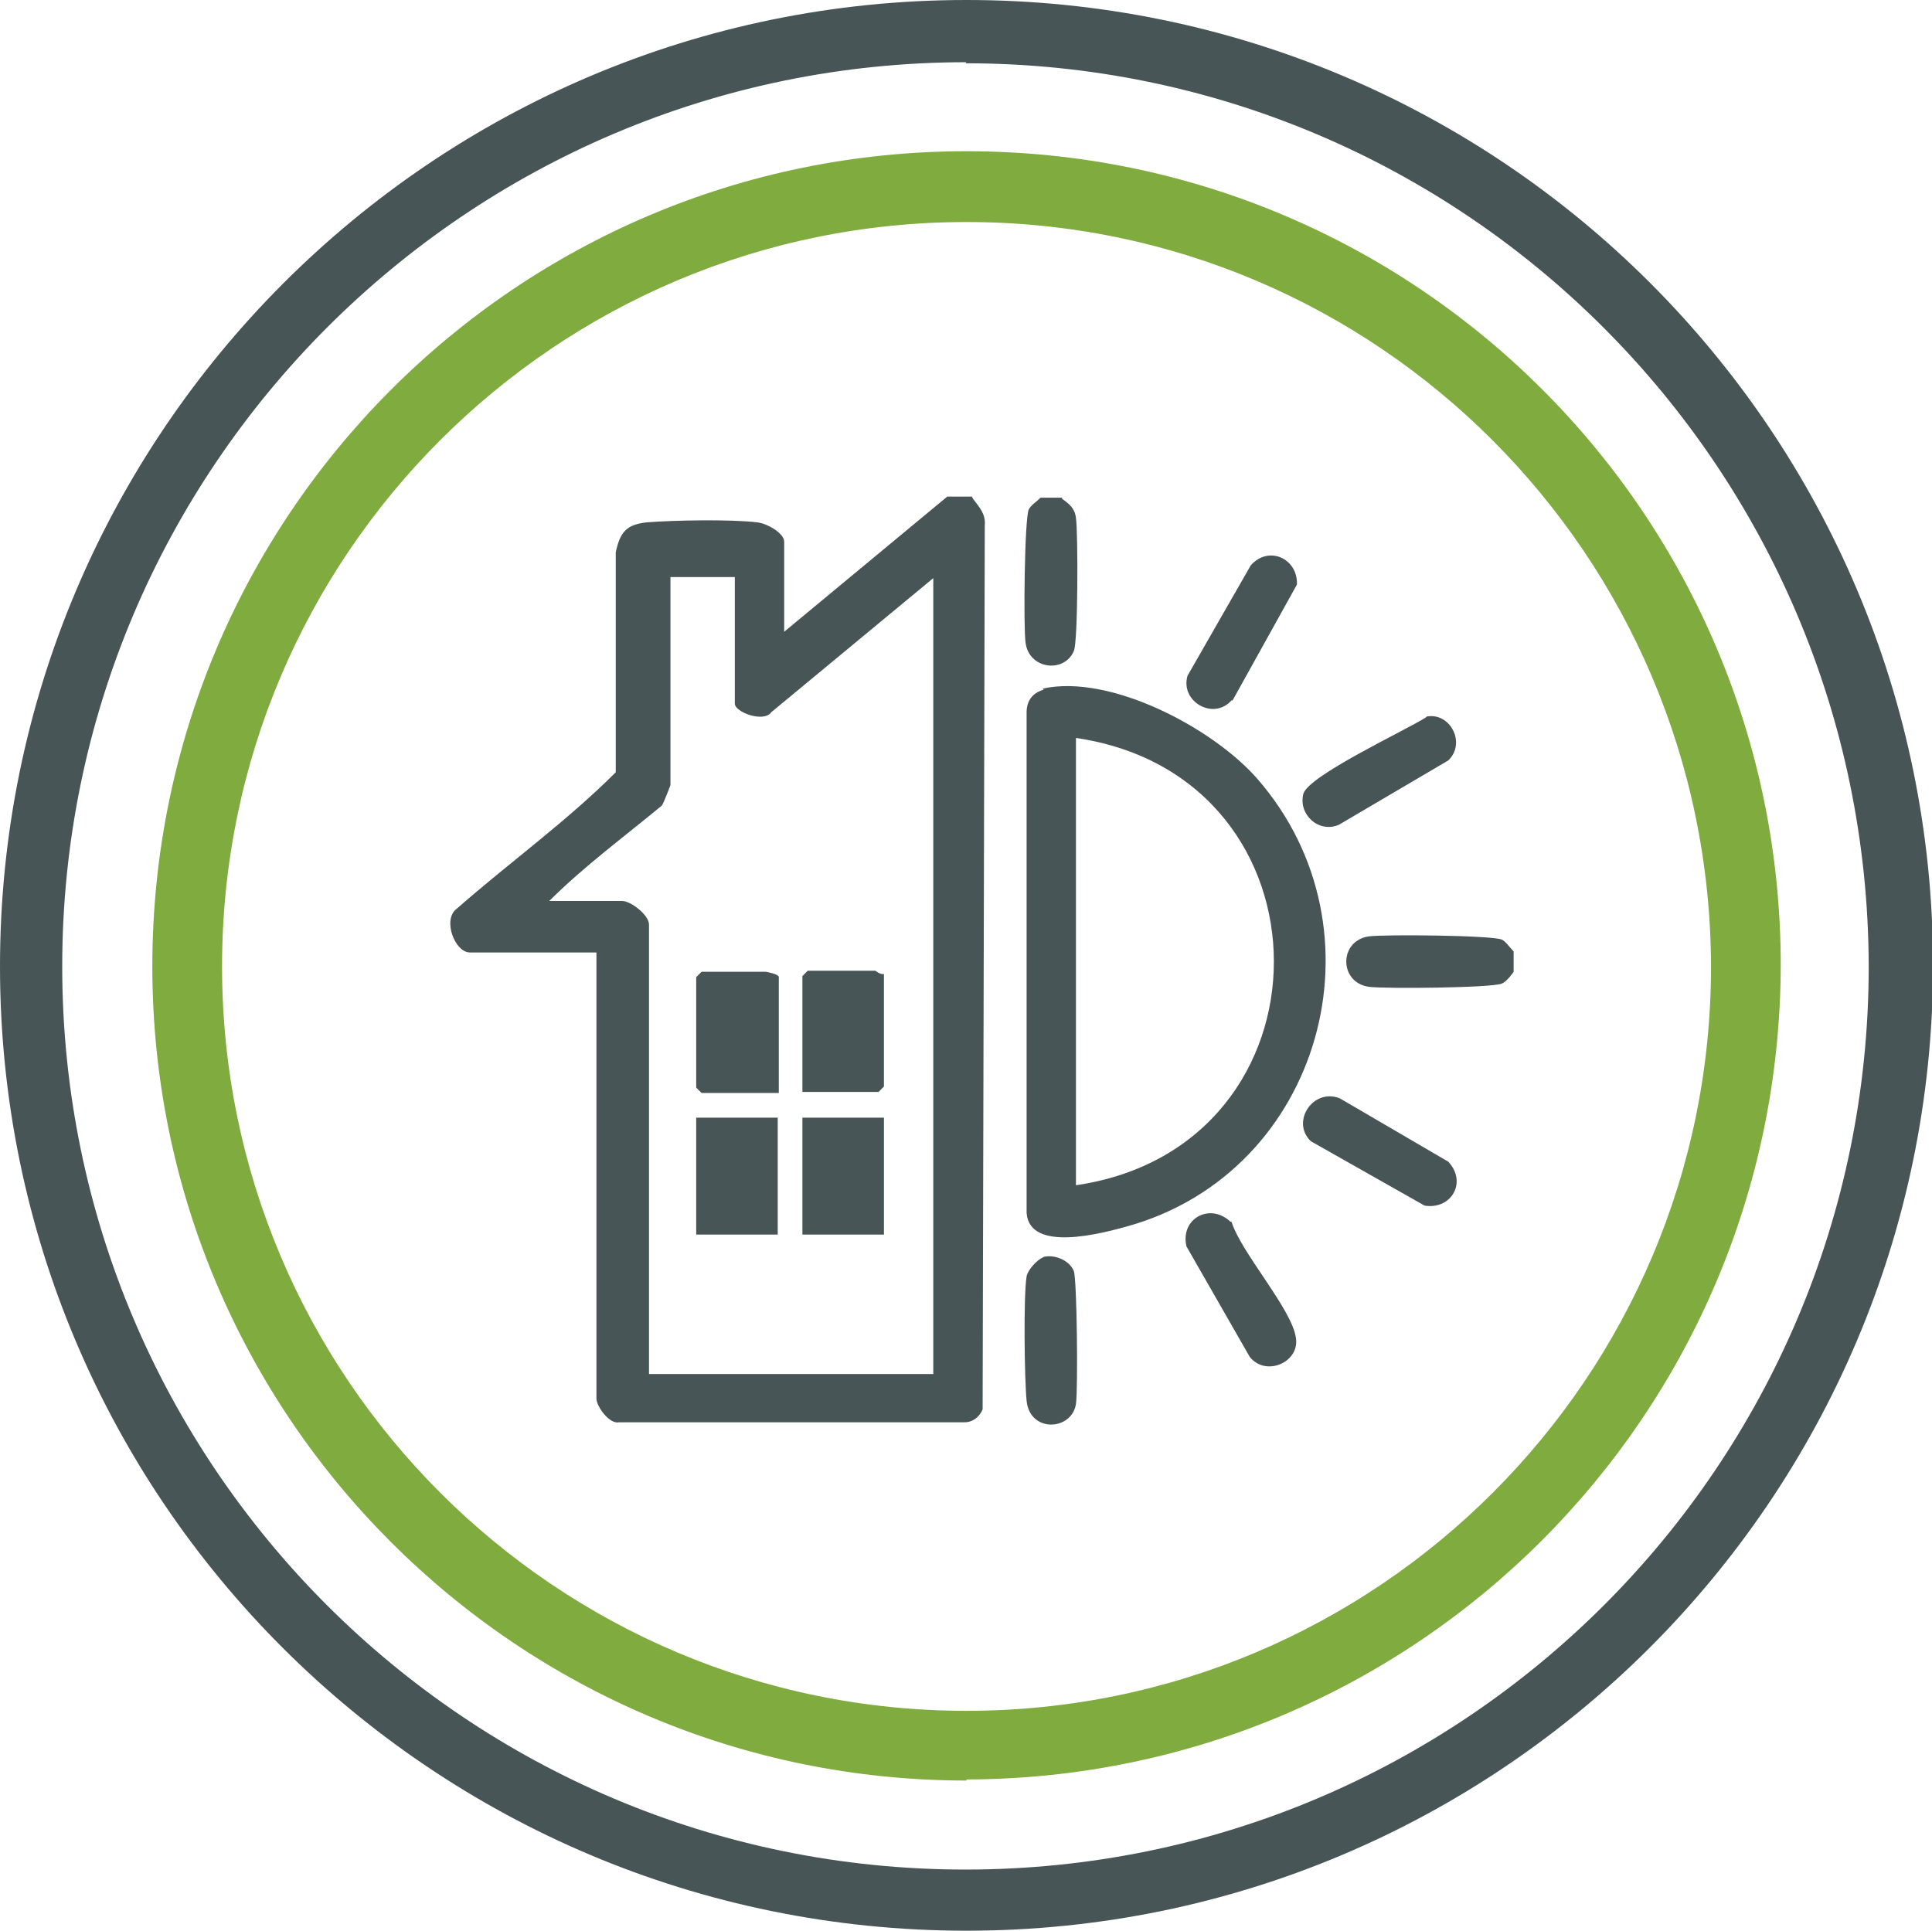
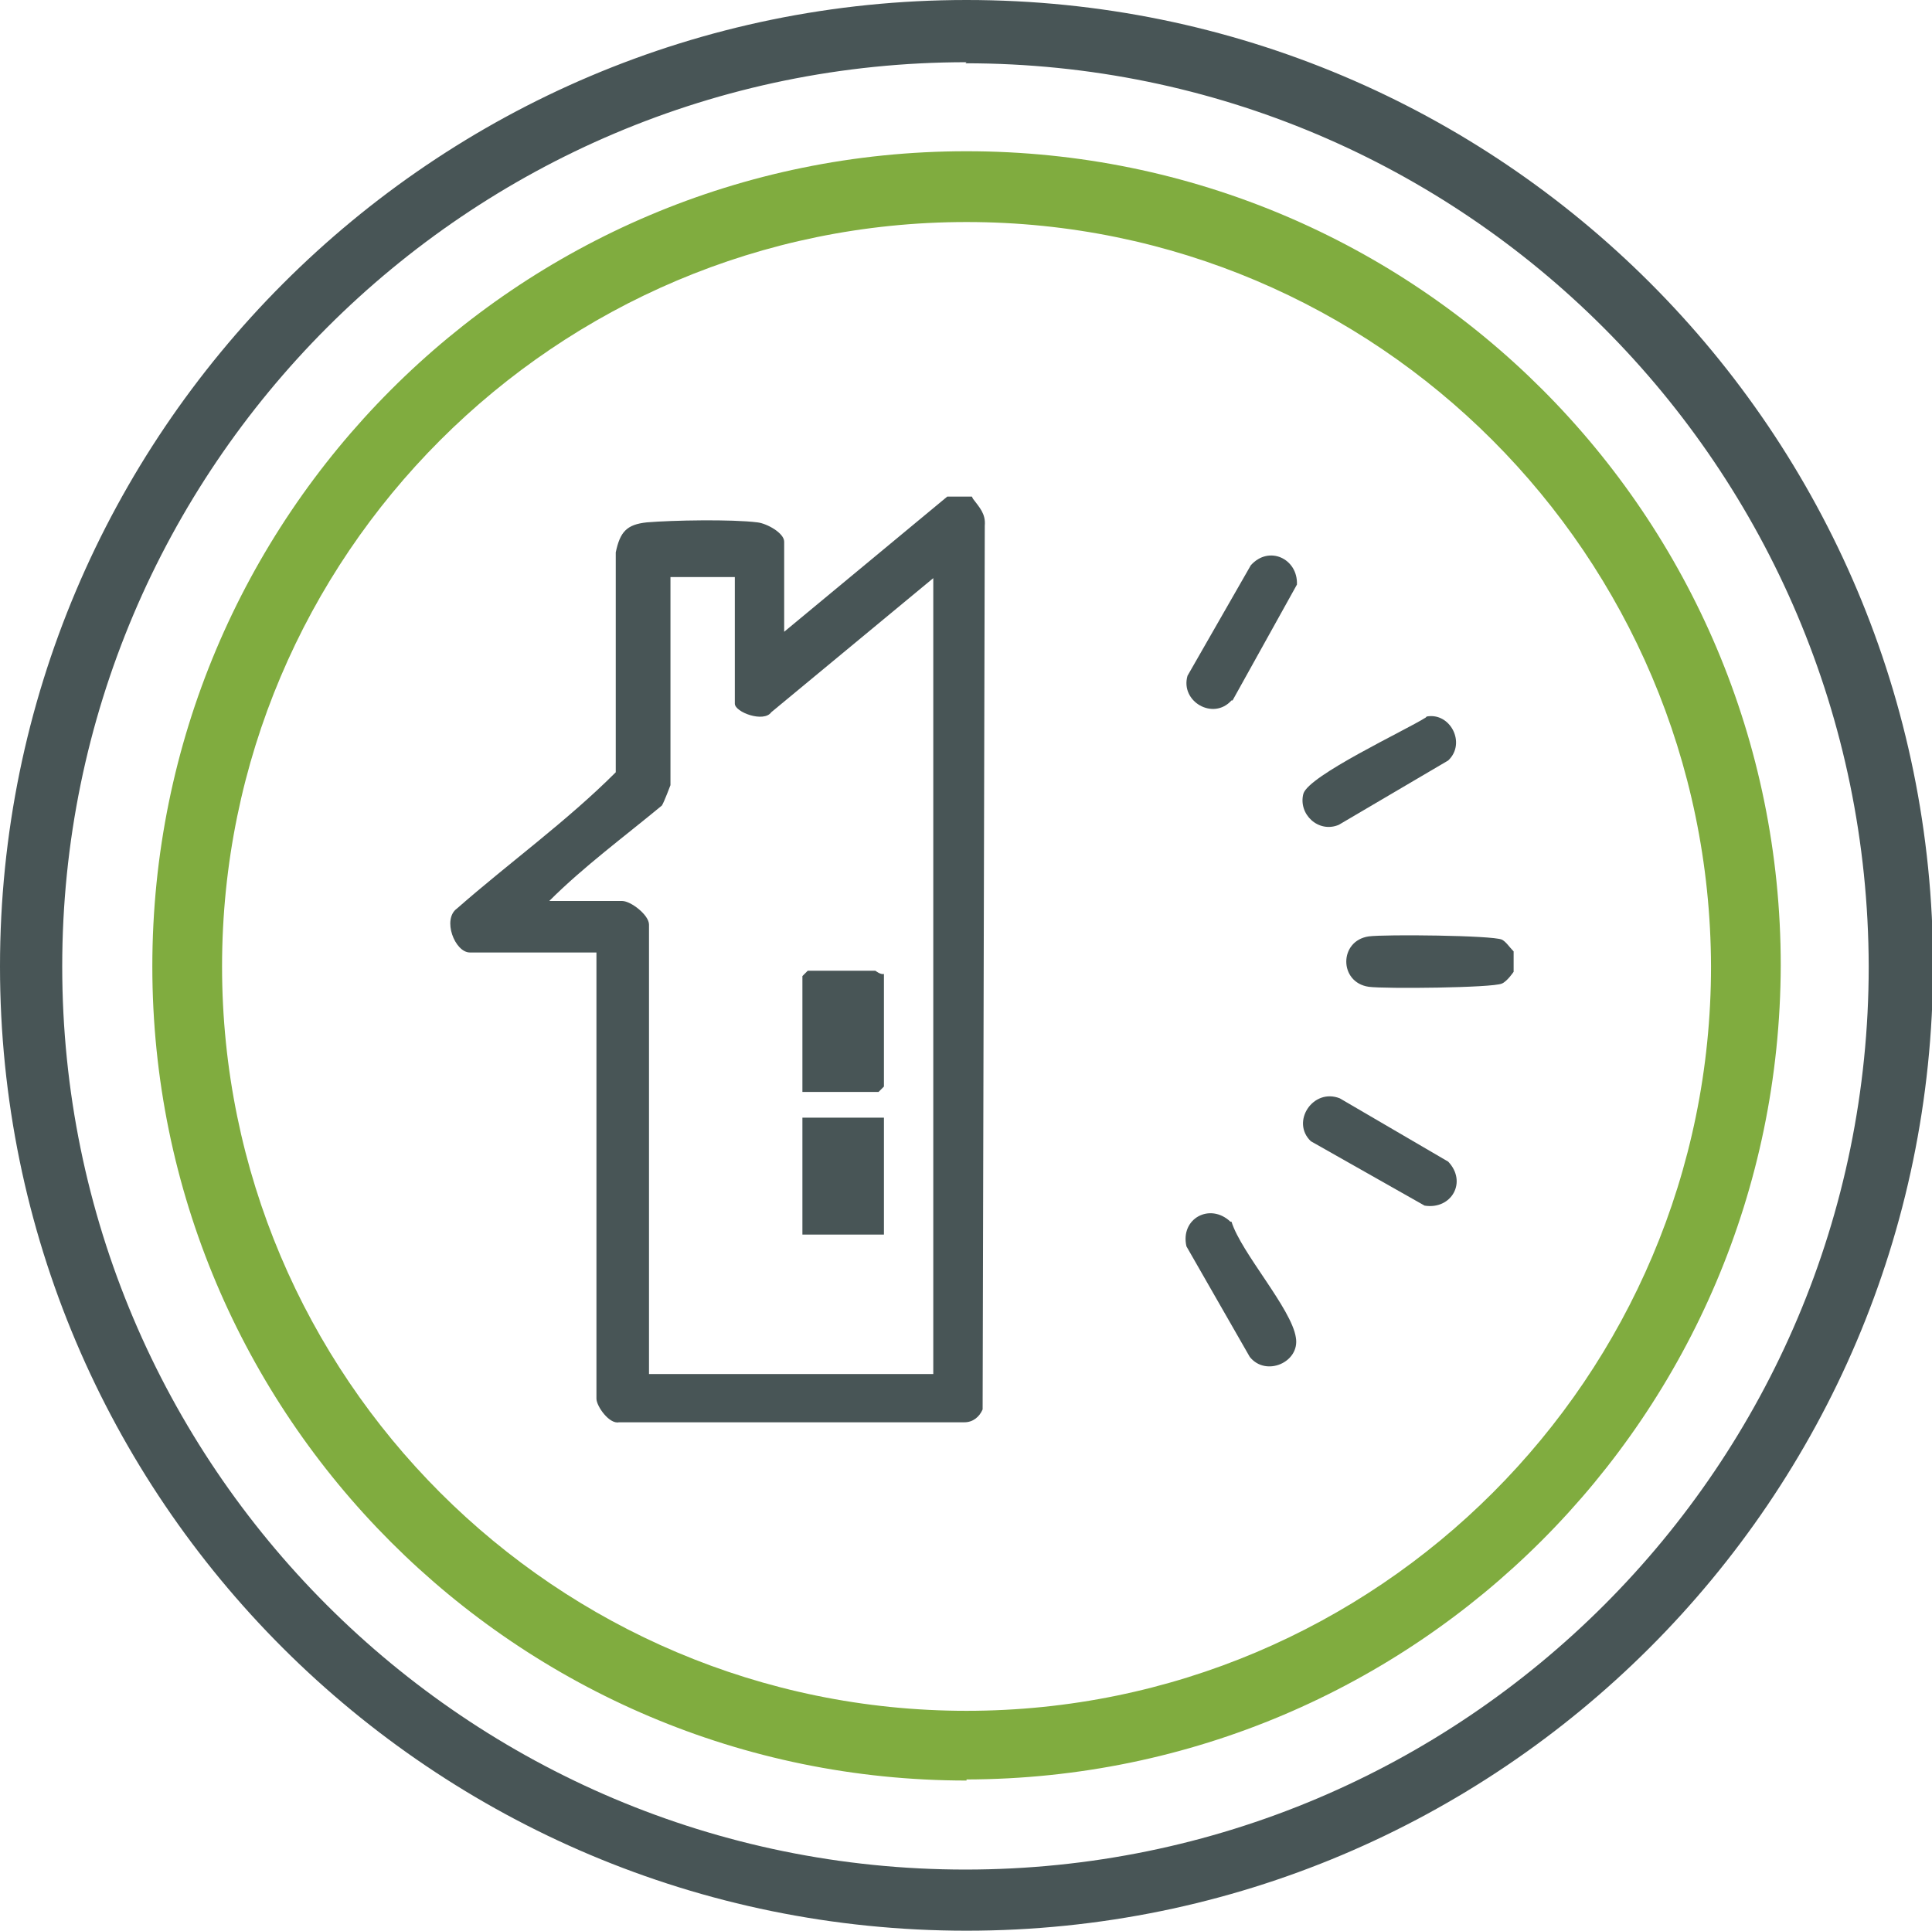
<svg xmlns="http://www.w3.org/2000/svg" id="Layer_1" data-name="Layer 1" viewBox="0 0 18.01 18">
  <defs>
    <style>
      .cls-1 {
        fill: #485556;
      }

      .cls-2 {
        fill: #80ac3f;
      }
    </style>
  </defs>
  <path class="cls-1" d="M9.01,18C4.03,18,0,13.97,0,9.01S4.03,0,9.01,0s9.01,4.03,9.01,9.01c-.01,4.96-4.04,8.99-9.01,8.99M9.01.58C4.36.58.58,4.36.58,9.01s3.77,8.42,8.42,8.42,8.42-3.77,8.42-8.42c-.01-4.65-3.77-8.42-8.42-8.42" />
  <path class="cls-2" d="M9.01,16.6c-4.19,0-7.59-3.4-7.59-7.59S4.81,1.41,9.01,1.41s7.59,3.4,7.59,7.59c-.01,4.19-3.4,7.58-7.59,7.59M9.01,2.07c-3.83,0-6.94,3.11-6.94,6.94s3.11,6.94,6.94,6.94,6.94-3.11,6.94-6.94h0c-.01-3.83-3.11-6.94-6.94-6.94" />
  <g>
    <path class="cls-1" d="M9.07,4.65c.06.08.12.14.11.25l-.02,8.24c-.03.07-.09.12-.17.12h-3.22c-.09.02-.21-.15-.21-.22v-4.16h-1.18c-.14,0-.26-.31-.12-.41.49-.43,1.02-.81,1.48-1.27v-2.05c.04-.19.1-.26.29-.28.24-.02.79-.03,1.03,0,.09.01.25.1.25.18v.84l1.52-1.26h.23ZM6.85,5.38h-.6v1.94s-.06.16-.08.19c-.35.29-.73.57-1.05.89h.68c.08,0,.25.13.25.22v4.19h2.65v-7.42l-1.51,1.25c-.07.1-.34,0-.34-.08v-1.18Z" />
-     <path class="cls-1" d="M9.9,4.65c.07.05.12.09.13.18.02.13.02,1.16-.02,1.24-.09.21-.42.17-.45-.08-.02-.14-.01-1.15.03-1.24.02-.04.07-.07.11-.11h.2Z" />
    <path class="cls-1" d="M14.11,8.86v.2s-.06.09-.11.11c-.09.04-1.09.05-1.24.03-.28-.04-.28-.43,0-.47.15-.02,1.15-.01,1.24.03.04.02.07.07.11.11Z" />
-     <path class="cls-1" d="M9.72,6.42c.63-.14,1.59.37,2,.84,1.23,1.41.6,3.66-1.2,4.17-.25.07-.92.25-.95-.12v-4.67c0-.1.05-.18.16-.21ZM10.03,11.05c2.46-.36,2.46-3.81,0-4.17v4.17Z" />
    <path class="cls-1" d="M11.48,6.53c-.17.19-.48.01-.41-.23l.59-1.03c.17-.19.44-.06.43.18l-.6,1.08Z" />
    <path class="cls-1" d="M13.3,6.68c.22-.04.37.25.2.41l-1.02.6c-.19.08-.38-.1-.33-.29.05-.17.95-.59,1.14-.71Z" />
    <path class="cls-1" d="M13.5,10.83c.18.19.03.45-.22.41l-1.06-.6c-.19-.18.02-.5.27-.4l1.01.59Z" />
    <path class="cls-1" d="M11.48,11.39c.09.29.56.81.6,1.08.04.23-.28.37-.43.18l-.59-1.03c-.06-.26.22-.41.41-.23Z" />
-     <path class="cls-1" d="M9.72,11.72c.11-.03.25.03.29.13.03.08.04,1.11.02,1.24-.04.25-.43.27-.46-.03-.02-.2-.03-.98,0-1.16.01-.06.1-.16.16-.18Z" />
    <path class="cls-1" d="M8.24,9.09v1.04s-.05.05-.05.05h-.71v-1.08s.05-.05.05-.05h.63s.05.04.08.03Z" />
-     <path class="cls-1" d="M7.25,10.19h-.71s-.05-.05-.05-.05v-1.03s.05-.05.05-.05h.6s.12.02.12.05v1.08Z" />
-     <rect class="cls-1" x="6.49" y="10.42" width=".76" height="1.09" />
    <rect class="cls-1" x="7.48" y="10.42" width=".76" height="1.09" />
  </g>
</svg>